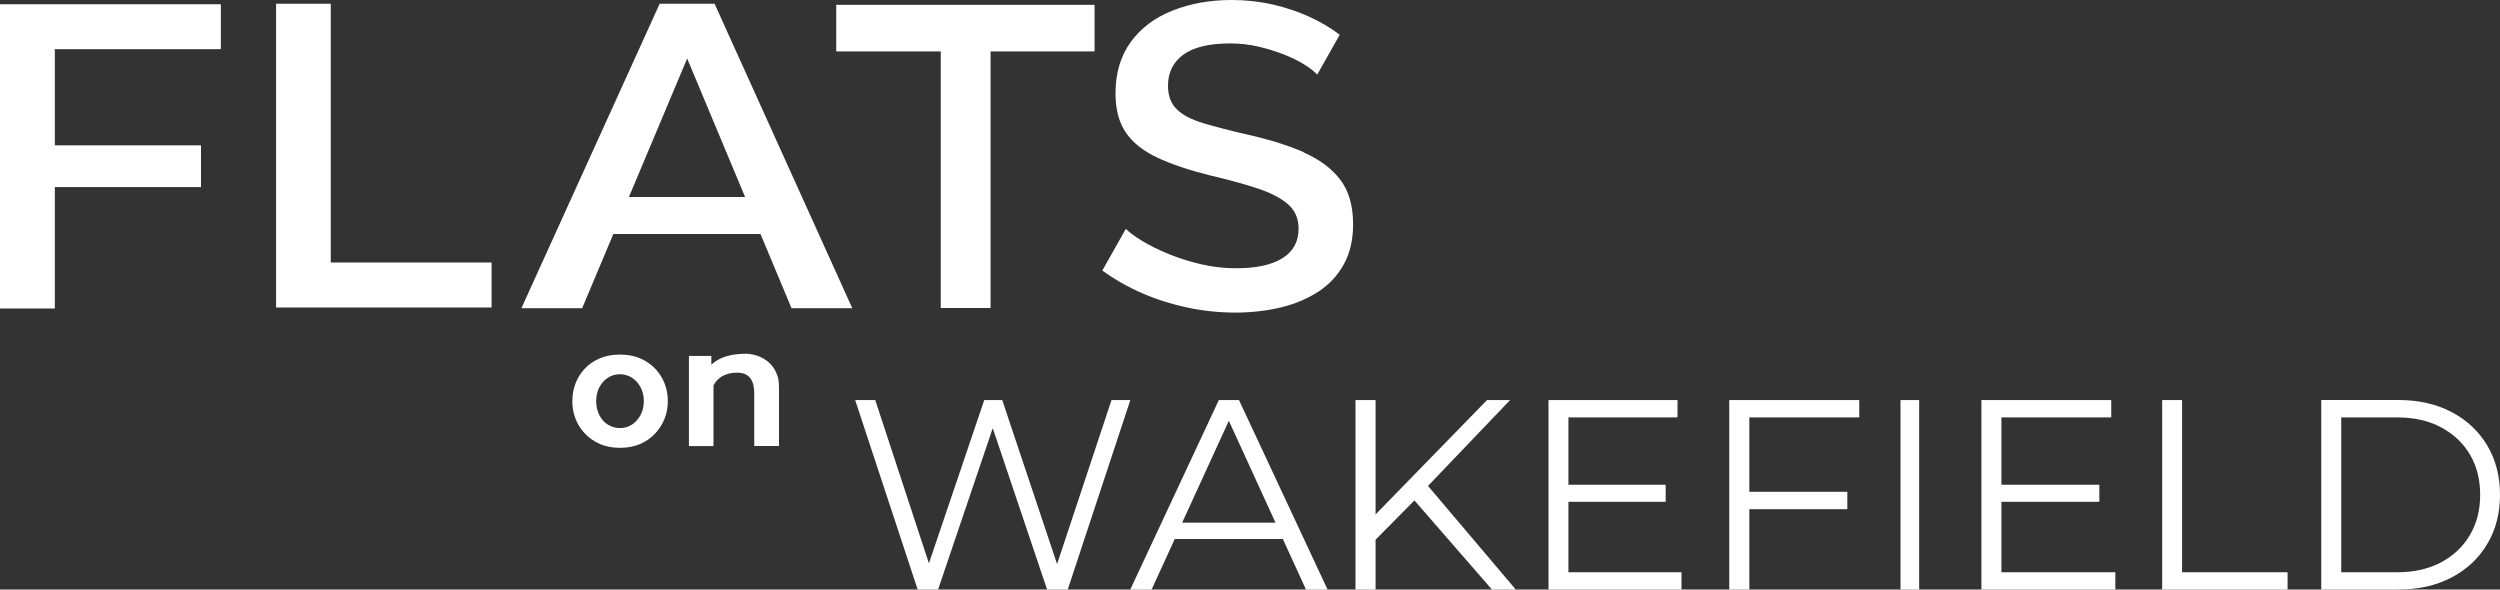
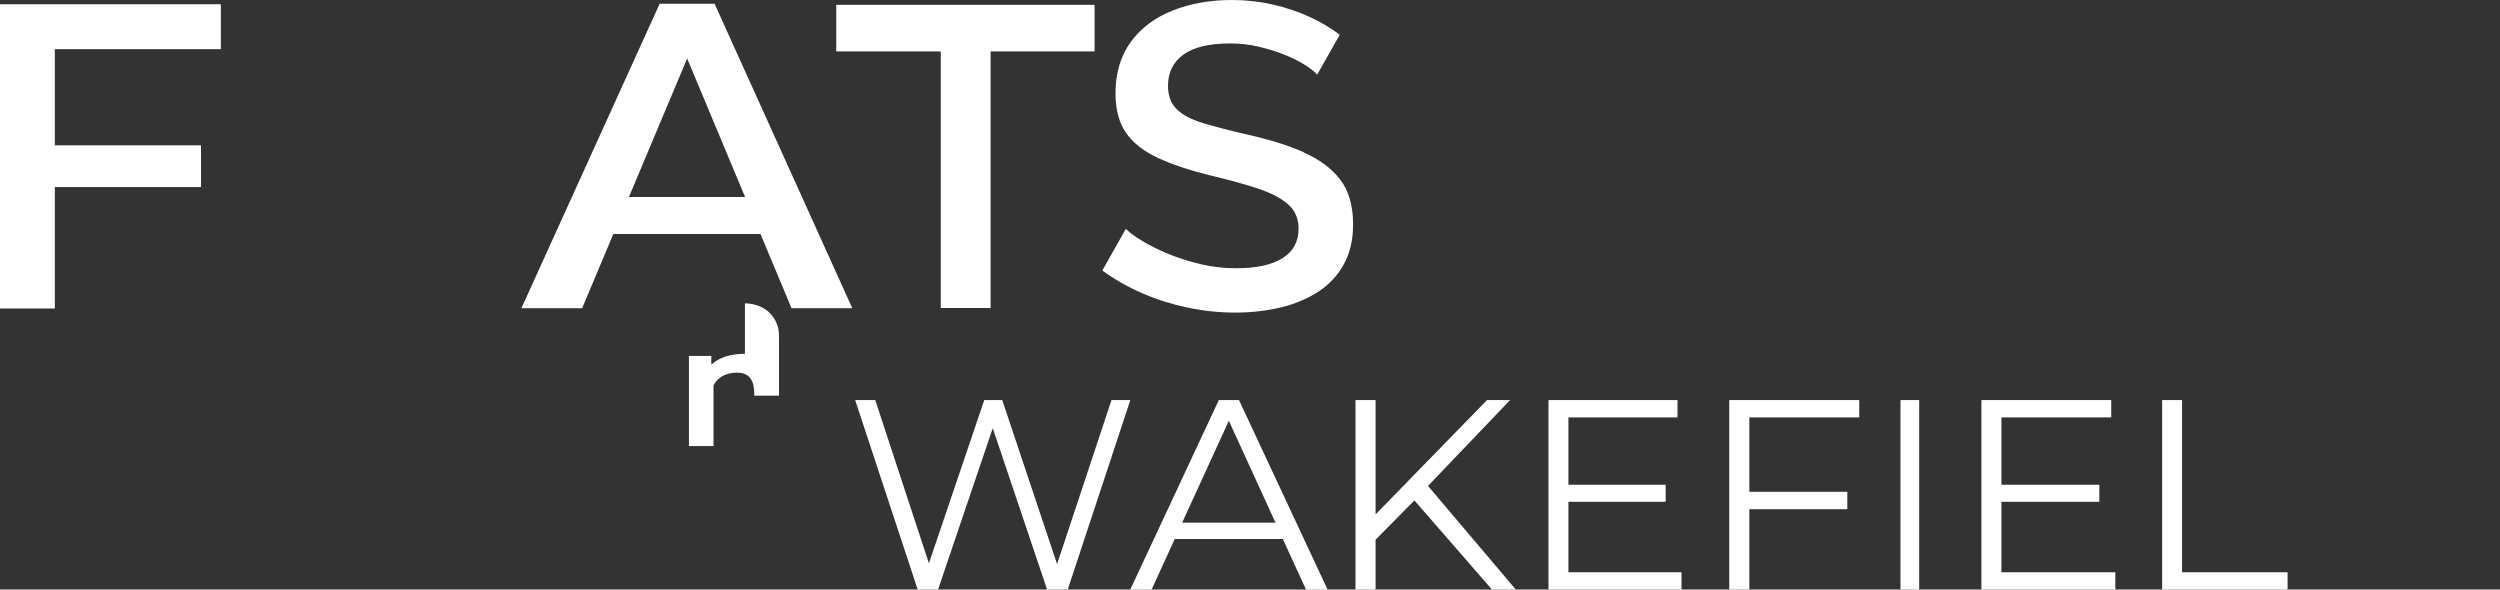
<svg xmlns="http://www.w3.org/2000/svg" id="logos" viewBox="0 0 300 70.74">
  <rect x="0" y="0" width="300" height="70.74" fill="#333333" stroke="none" />
  <defs>
    <style>
      .cls-1 {
        fill: #fff;
      }
    </style>
  </defs>
  <polygon class="cls-1" points="0 37.02 6.58 37.02 6.58 22.45 24.12 22.45 24.12 17.44 6.58 17.44 6.58 5.9 26.5 5.9 26.5 .51 0 .51 0 37.02" />
-   <polygon class="cls-1" points="39.69 .45 33.13 .45 33.13 36.9 58.99 36.9 58.99 31.5 39.69 31.5 39.69 .45" />
  <path class="cls-1" d="M79.16.45l-16.59,36.53h7.29l3.74-8.9h17.66l3.72,8.9h7.29L85.75.45h-6.59ZM75.47,23.64l6.99-16.62,6.95,16.62h-13.94Z" />
  <polygon class="cls-1" points="112.89 36.96 118.87 36.96 118.87 6.17 131.35 6.17 131.35 .58 100.35 .58 100.35 6.17 112.89 6.17 112.89 36.96" />
  <path class="cls-1" d="M156.46,18.27c-1.9-.83-4.17-1.54-6.81-2.13-2.1-.48-3.86-.94-5.29-1.37-1.43-.43-2.49-.99-3.17-1.68-.69-.69-1.03-1.62-1.03-2.8,0-1.59.61-2.83,1.84-3.73,1.23-.9,3.11-1.35,5.64-1.35,1.16,0,2.29.13,3.39.39,1.1.26,2.12.57,3.04.94.92.36,1.74.76,2.44,1.2.71.43,1.22.84,1.55,1.22l2.71-4.79c-1.05-.8-2.25-1.51-3.61-2.14-1.36-.62-2.82-1.12-4.39-1.48-1.57-.36-3.23-.55-4.96-.55-2.6,0-4.97.42-7.11,1.27-2.13.85-3.81,2.11-5.02,3.78-1.21,1.68-1.82,3.73-1.82,6.15,0,1.94.42,3.51,1.25,4.72.83,1.21,2.1,2.21,3.8,3.01,1.7.79,3.81,1.5,6.35,2.13,2.21.52,4.1,1.04,5.67,1.56,1.57.52,2.78,1.15,3.63,1.89.85.74,1.27,1.72,1.27,2.93,0,1.55-.64,2.73-1.93,3.54-1.28.81-3.14,1.21-5.56,1.21-1.45,0-2.87-.16-4.26-.49-1.39-.33-2.68-.74-3.85-1.22-1.18-.49-2.22-1-3.12-1.54-.9-.54-1.57-1.03-2.01-1.48l-2.82,5c1.48,1.08,3.08,1.99,4.8,2.73,1.72.75,3.53,1.32,5.42,1.72,1.9.4,3.81.6,5.72.6s3.78-.21,5.48-.62c1.7-.41,3.2-1.05,4.5-1.89,1.3-.85,2.32-1.94,3.06-3.29.74-1.35,1.11-2.94,1.11-4.77,0-2.25-.51-4.04-1.55-5.39-1.03-1.35-2.5-2.43-4.39-3.26Z" />
-   <path class="cls-1" d="M78.59,44.21c-.5-.52-1.1-.92-1.8-1.22-.7-.3-1.51-.44-2.41-.44s-1.67.15-2.38.44c-.71.3-1.31.7-1.8,1.22s-.87,1.11-1.13,1.78c-.26.67-.39,1.4-.39,2.17s.13,1.45.39,2.11c.26.67.64,1.26,1.14,1.78.5.52,1.1.94,1.8,1.24.7.3,1.5.45,2.39.45s1.69-.15,2.39-.45c.7-.3,1.3-.71,1.8-1.24.5-.52.88-1.12,1.15-1.78.26-.67.4-1.37.4-2.11s-.13-1.49-.4-2.17c-.26-.67-.65-1.27-1.15-1.78ZM76.87,49.8c-.26.48-.6.87-1.03,1.15s-.91.42-1.44.42-1.01-.14-1.45-.41c-.44-.27-.78-.65-1.03-1.15-.25-.49-.38-1.04-.38-1.66s.12-1.18.38-1.67c.25-.48.59-.87,1.02-1.15s.91-.42,1.44-.42,1.03.14,1.46.42.77.66,1.03,1.15c.26.48.39,1.03.39,1.65s-.13,1.18-.39,1.67Z" />
-   <path class="cls-1" d="M89.39,42.46c-2.39,0-3.47.8-4.03,1.3v-1.05h-2.69v10.82h2.95v-7.25c.18-.43.89-1.55,2.83-1.56,2.09-.01,2.06,1.9,2.06,2.76v6.04h2.97v-6.76c0-.51,0-1.03-.14-1.52-.78-2.55-3.22-2.8-3.95-2.8Z" />
+   <path class="cls-1" d="M89.39,42.46c-2.39,0-3.47.8-4.03,1.3v-1.05h-2.69v10.82h2.95v-7.25c.18-.43.89-1.55,2.83-1.56,2.09-.01,2.06,1.9,2.06,2.76h2.97v-6.76c0-.51,0-1.03-.14-1.52-.78-2.55-3.22-2.8-3.95-2.8Z" />
  <polygon class="cls-1" points="133.38 48.01 126.85 67.69 120.27 48.01 118.11 48.01 111.47 67.6 105.03 48.01 102.62 48.01 110.12 70.74 112.57 70.74 119.13 51.38 125.65 70.74 128.13 70.74 135.64 48.01 133.38 48.01" />
  <path class="cls-1" d="M146.26,48.01l-10.63,22.74h2.56l2.78-6.07h12.97l2.78,6.07h2.59l-10.63-22.74h-2.42ZM141.86,62.72l5.6-12.23,5.6,12.23h-11.19Z" />
  <polygon class="cls-1" points="181.21 48.01 178.44 48.01 165.07 61.73 165.07 48.01 162.66 48.01 162.66 70.74 165.07 70.74 165.07 64.76 169.73 60.05 179.03 70.74 181.89 70.74 171.36 58.31 181.21 48.01" />
  <polygon class="cls-1" points="188.21 60.22 199.88 60.22 199.88 58.17 188.21 58.17 188.21 50.09 201.3 50.09 201.3 48.01 185.82 48.01 185.82 70.74 201.78 70.74 201.78 68.67 188.21 68.67 188.21 60.22" />
  <polygon class="cls-1" points="207.51 70.74 209.92 70.74 209.92 61.1 221.68 61.1 221.68 59.02 209.92 59.02 209.92 50.09 223.11 50.09 223.11 48.01 207.51 48.01 207.51 70.74" />
  <rect class="cls-1" x="228.06" y="48.01" width="2.24" height="22.74" />
  <polygon class="cls-1" points="240.17 60.22 251.92 60.22 251.92 58.17 240.17 58.17 240.17 50.09 253.35 50.09 253.35 48.01 237.77 48.01 237.77 70.74 253.84 70.74 253.84 68.67 240.17 68.67 240.17 60.22" />
  <polygon class="cls-1" points="261.85 48.01 259.46 48.01 259.46 70.74 274.51 70.74 274.51 68.67 261.85 68.67 261.85 48.01" />
-   <path class="cls-1" d="M298.47,53.46c-1.02-1.71-2.44-3.05-4.27-4.01s-3.96-1.45-6.39-1.45h-9.26v22.74h9.26c2.43,0,4.55-.48,6.39-1.45,1.83-.96,3.25-2.3,4.27-4.01,1.02-1.71,1.53-3.68,1.53-5.91s-.51-4.2-1.53-5.91ZM296.39,64.2c-.82,1.4-1.98,2.49-3.46,3.28-1.48.79-3.23,1.19-5.25,1.19h-6.73v-18.58h6.73c2.01,0,3.76.39,5.25,1.19s2.64,1.88,3.46,3.26c.82,1.39,1.23,3,1.23,4.84s-.41,3.43-1.23,4.82Z" />
</svg>